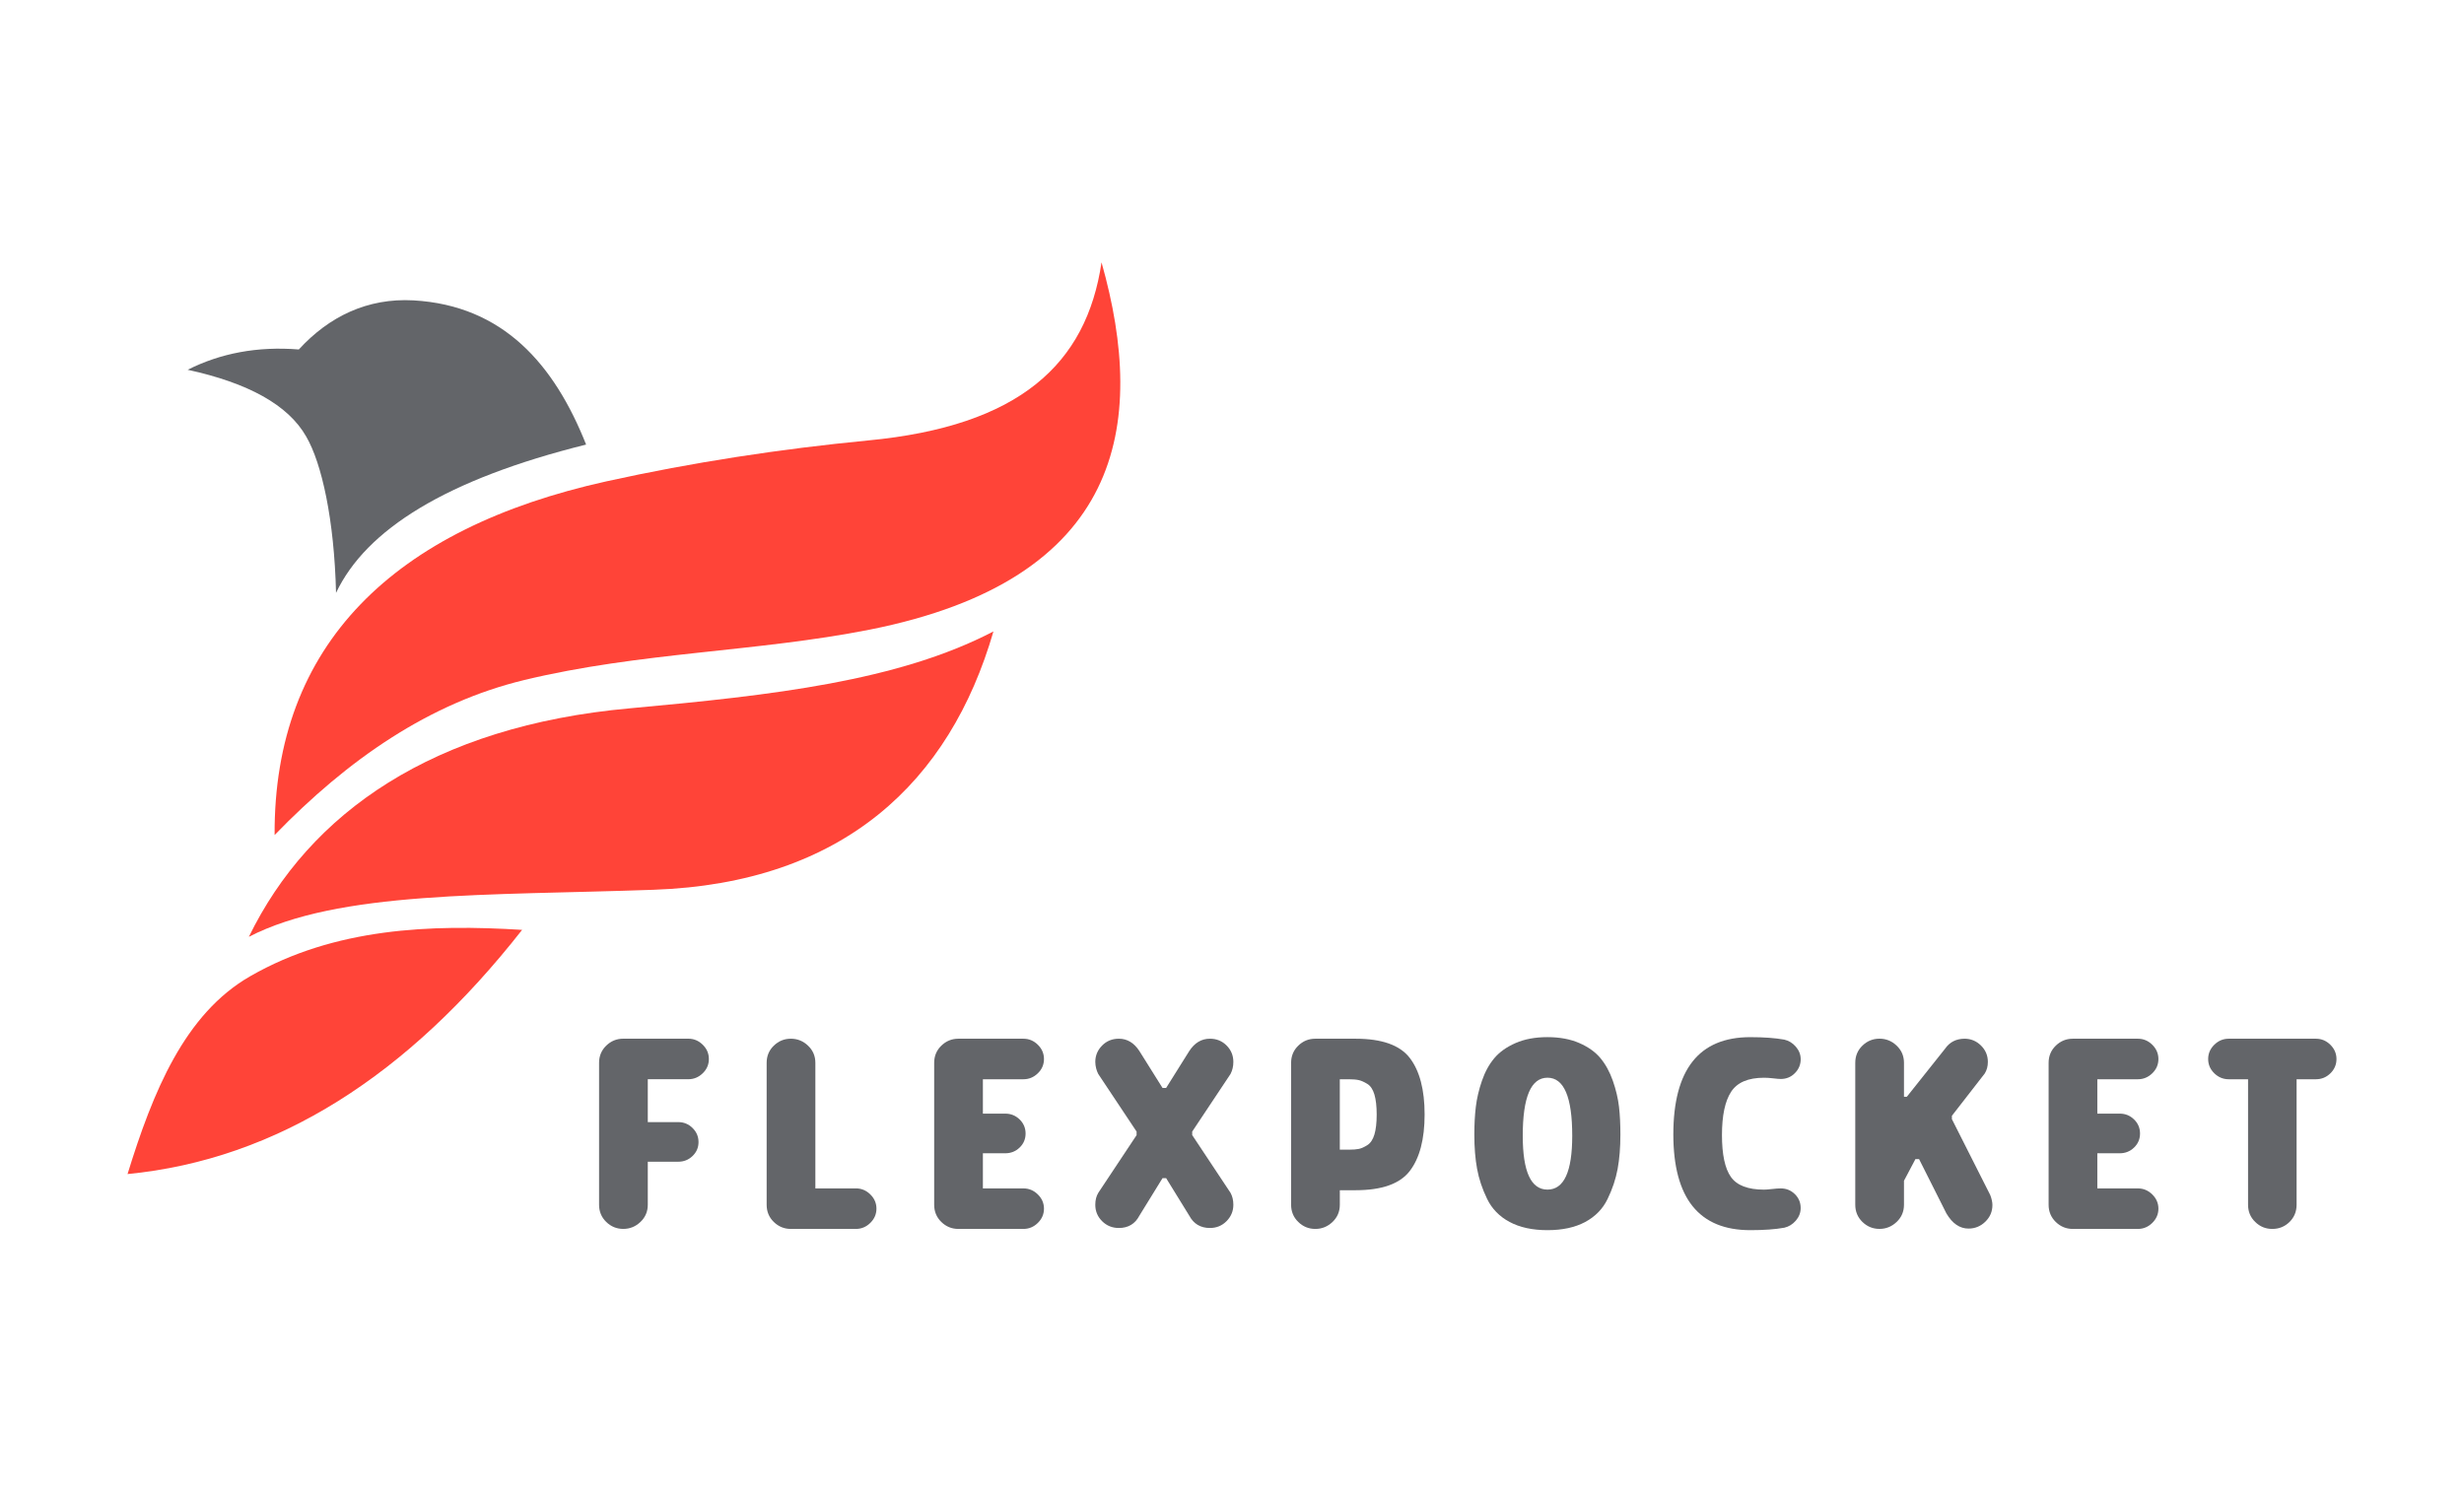
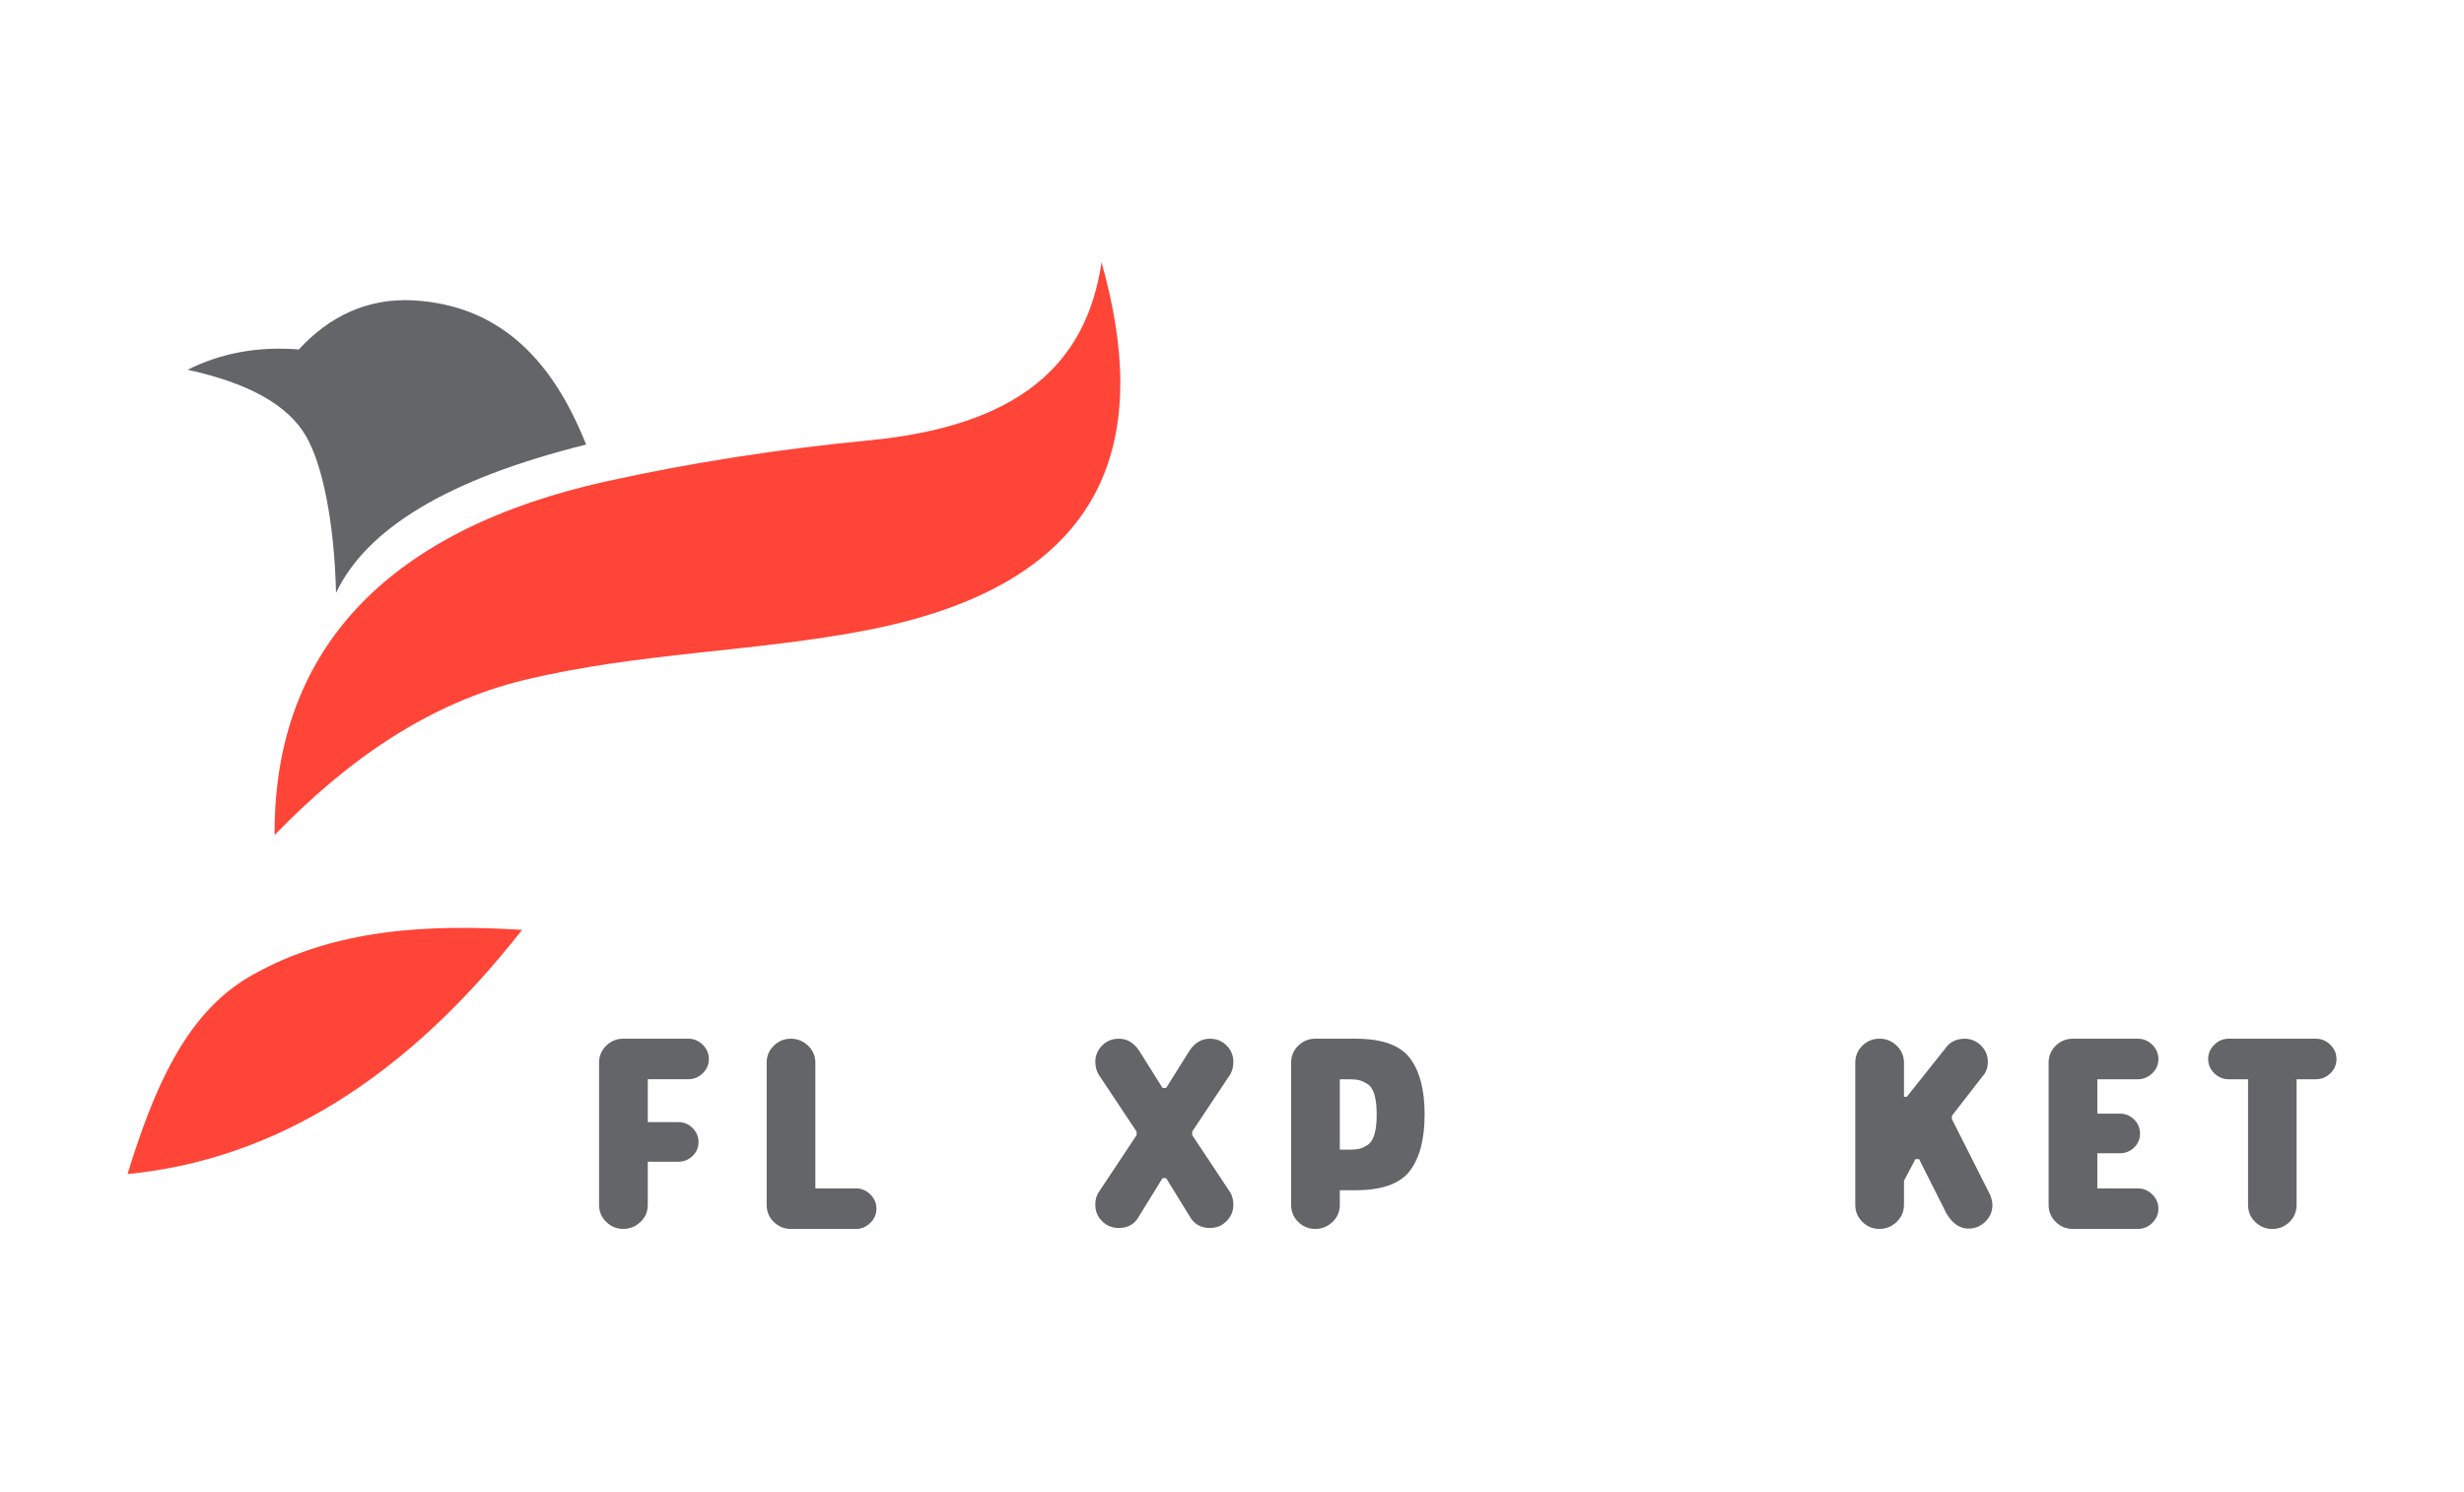
<svg xmlns="http://www.w3.org/2000/svg" version="1.1" id="Слой_1" x="0px" y="0px" viewBox="0 0 1000 605.8" style="enable-background:new 0 0 1000 605.8;" xml:space="preserve">
  <style type="text/css">
	.st0{fill:#636569;}
	.st1{fill:#FF4438;}
</style>
  <g>
    <path class="st0" d="M76.17,150.09c13.24-6.68,28.24-9.6,45.11-8.24c12.21-13.35,27.83-20.97,46.55-19.93   c36.42,2.09,57.11,25.98,70.04,58.53c-56.69,14.09-89.28,34.43-101.49,60.2c-0.72-29.74-5.79-52.59-12.1-63.44   C116.93,164.28,100.58,155.41,76.17,150.09L76.17,150.09z" />
    <path class="st1" d="M111.45,338.94c-0.41-77.31,48.42-124.47,134.7-143.57c34.97-7.72,70.55-13.15,106.14-16.59   c61.45-5.84,88.66-30.99,94.76-72.3c18.72,66.25,8.48,128.75-94.14,149.1c-45.93,9.08-93,9.08-140.18,20.45   C174.35,285.31,141.24,308.16,111.45,338.94L111.45,338.94z" />
-     <path class="st1" d="M101,380.25c24.62-50.5,74.9-85.56,154.66-92.75c58.24-5.32,108.83-11.06,147.52-31.2   c-17.69,61.04-60.83,102.14-137.9,104.86C198.24,363.56,137.41,361.47,101,380.25L101,380.25z" />
    <path class="st1" d="M51.76,476.55c10.24-33.18,23.07-65,49.86-80.34c34.24-19.62,73.14-21.08,110.28-18.78   C165.66,436.39,112.59,470.61,51.76,476.55L51.76,476.55z" />
    <g>
      <path class="st0" d="M262.9,471.55v17.46c0,2.76-0.99,5.09-2.97,6.97c-1.97,1.88-4.3,2.83-6.98,2.83c-2.68,0-4.98-0.94-6.92-2.83    c-1.93-1.88-2.9-4.21-2.9-6.97v-57.61c0-2.76,0.96-5.09,2.9-6.97c1.93-1.88,4.24-2.83,6.92-2.83h26.39c2.25,0,4.21,0.82,5.86,2.45    c1.66,1.63,2.49,3.57,2.49,5.81c0,2.24-0.83,4.17-2.49,5.78c-1.66,1.61-3.61,2.42-5.86,2.42H262.9v17.4h12.37    c2.25,0,4.19,0.8,5.8,2.39s2.42,3.5,2.42,5.72c0,2.22-0.81,4.1-2.42,5.65s-3.55,2.32-5.8,2.32H262.9z" />
      <path class="st0" d="M311.14,489.02v-57.61c0-2.76,0.96-5.09,2.9-6.97c1.93-1.88,4.24-2.83,6.92-2.83c2.68,0,5.01,0.94,6.98,2.83    c1.98,1.88,2.97,4.21,2.97,6.97v50.95h16.44c2.25,0,4.21,0.82,5.86,2.45c1.66,1.63,2.49,3.56,2.49,5.78    c0,2.22-0.83,4.15-2.49,5.78c-1.66,1.63-3.61,2.45-5.86,2.45h-26.39c-2.68,0-4.98-0.94-6.92-2.83    C312.1,494.11,311.14,491.78,311.14,489.02z" />
-       <path class="st0" d="M415.34,498.82h-26.39c-2.68,0-4.98-0.94-6.92-2.83c-1.93-1.88-2.9-4.21-2.9-6.97v-57.61    c0-2.76,0.96-5.09,2.9-6.97c1.93-1.88,4.24-2.83,6.92-2.83h26.39c2.25,0,4.21,0.82,5.86,2.45c1.66,1.63,2.49,3.57,2.49,5.81    c0,2.24-0.83,4.17-2.49,5.78c-1.66,1.61-3.61,2.42-5.86,2.42H398.9v13.95h9.11c2.25,0,4.19,0.79,5.8,2.36s2.42,3.48,2.42,5.72    c0,2.24-0.81,4.14-2.42,5.69c-1.61,1.55-3.55,2.32-5.8,2.32h-9.11v14.26h16.44c2.25,0,4.21,0.82,5.86,2.45    c1.66,1.63,2.49,3.56,2.49,5.78c0,2.22-0.83,4.15-2.49,5.78C419.55,498,417.59,498.82,415.34,498.82z" />
      <path class="st0" d="M473.27,478.21h-1.47l-9.37,15.2c-1.74,3.35-4.53,5.03-8.35,5.03c-2.68,0-4.94-0.92-6.79-2.76    c-1.85-1.84-2.77-4.06-2.77-6.66c0-1.88,0.4-3.5,1.21-4.84l15.55-23.43v-1.44l-15.55-23.37c-0.76-1.47-1.17-3.1-1.21-4.9    c0-2.55,0.91-4.76,2.74-6.63s4.1-2.8,6.82-2.8c3.4,0,6.18,1.68,8.35,5.03l9.37,14.95h1.47l9.37-14.95    c2.17-3.35,4.97-5.03,8.41-5.03c2.68,0,4.93,0.92,6.76,2.76s2.74,4.06,2.74,6.66c0,1.8-0.38,3.43-1.15,4.9l-15.55,23.37v1.44    l15.55,23.43c0.76,1.38,1.15,2.99,1.15,4.84c0,2.55-0.91,4.76-2.74,6.63c-1.83,1.86-4.08,2.8-6.76,2.8    c-3.82,0-6.63-1.68-8.41-5.03L473.27,478.21z" />
      <path class="st0" d="M533.81,421.61h16.32c10.71,0,18.06,2.62,22.05,7.85c3.99,5.24,5.99,12.87,5.99,22.9s-2,17.66-5.99,22.9    c-3.99,5.24-11.35,7.85-22.05,7.85h-6.37v5.91c0,2.76-0.99,5.09-2.97,6.97c-1.97,1.88-4.3,2.83-6.98,2.83    c-2.68,0-4.98-0.94-6.92-2.83c-1.93-1.88-2.9-4.21-2.9-6.97v-57.61c0-2.76,0.96-5.09,2.9-6.97    C528.82,422.55,531.13,421.61,533.81,421.61z M547.38,466.65c1.74,0,3.11-0.1,4.11-0.31s2.15-0.72,3.44-1.54    c1.3-0.82,2.25-2.25,2.87-4.3c0.61-2.05,0.92-4.75,0.92-8.1s-0.31-6.06-0.92-8.14c-0.62-2.07-1.58-3.51-2.87-4.3    c-1.3-0.8-2.44-1.31-3.44-1.54c-1-0.23-2.37-0.35-4.11-0.35h-3.63v28.58H547.38z" />
-       <path class="st0" d="M643.36,495.99c-4.12,2.22-9.23,3.33-15.33,3.33c-6.1,0-11.22-1.11-15.37-3.33    c-4.14-2.22-7.19-5.35-9.14-9.39c-1.95-4.04-3.31-8.09-4.05-12.16c-0.75-4.06-1.12-8.71-1.12-13.95c0-4.1,0.2-7.85,0.61-11.25    c0.4-3.39,1.23-6.91,2.48-10.55c1.25-3.64,2.93-6.71,5.04-9.2c2.1-2.49,4.98-4.53,8.63-6.13c3.65-1.59,7.95-2.39,12.91-2.39    c4.95,0,9.25,0.8,12.91,2.39c3.65,1.59,6.52,3.63,8.6,6.13s3.76,5.56,5.04,9.2c1.27,3.64,2.1,7.15,2.49,10.52    s0.57,7.13,0.57,11.28c0,5.24-0.37,9.88-1.12,13.95s-2.09,8.11-4.05,12.16C650.52,490.64,647.49,493.77,643.36,495.99z     M628.04,482.86c6.69,0,10.04-7.29,10.04-21.86c0-15.71-3.35-23.56-10.04-23.56c-6.7,0-10.04,7.85-10.04,23.56    C618,475.57,621.34,482.86,628.04,482.86z" />
-       <path class="st0" d="M710.34,499.32c-20.78,0-31.19-12.94-31.23-38.82c0-26.34,10.41-39.52,31.23-39.52    c5.57,0,10.18,0.34,13.83,1.01c1.83,0.42,3.39,1.38,4.68,2.89c1.3,1.51,1.95,3.2,1.95,5.09c0,2.14-0.78,4-2.33,5.59    c-1.55,1.59-3.47,2.39-5.77,2.39c-0.59,0-1.61-0.08-3.03-0.25c-1.42-0.17-2.66-0.25-3.73-0.25c-6.46,0-10.92,1.91-13.39,5.72    s-3.7,9.66-3.7,17.56c0,7.89,1.21,13.56,3.63,16.99c2.42,3.43,6.91,5.15,13.45,5.15c0.68,0,1.76-0.08,3.25-0.25    c1.49-0.17,2.66-0.25,3.51-0.25c2.25,0,4.16,0.77,5.74,2.32s2.36,3.43,2.36,5.65c0,1.88-0.65,3.58-1.95,5.09    c-1.3,1.51-2.86,2.47-4.68,2.89C720.52,498.99,715.91,499.32,710.34,499.32z" />
      <path class="st0" d="M772.73,445.17h1.15l15.55-19.54c1.83-2.64,4.44-3.98,7.84-4.02c2.59,0,4.82,0.92,6.69,2.76    c1.87,1.84,2.8,4.06,2.8,6.66c0,1.8-0.42,3.37-1.27,4.71l-13.32,17.15v1.38l15.55,30.78c0.59,1.55,0.89,2.91,0.89,4.08    c0,2.64-0.96,4.89-2.87,6.75c-1.91,1.86-4.19,2.8-6.82,2.8c-3.57,0-6.57-2.05-8.99-6.16l-11.09-22.05h-1.47l-4.65,8.8v9.74    c0,2.76-0.99,5.09-2.97,6.97c-1.97,1.88-4.3,2.83-6.98,2.83c-2.68,0-4.98-0.94-6.92-2.83c-1.93-1.88-2.9-4.21-2.9-6.97v-57.61    c0-2.76,0.96-5.09,2.9-6.97c1.93-1.88,4.24-2.83,6.92-2.83c2.68,0,5.01,0.94,6.98,2.83c1.98,1.88,2.97,4.21,2.97,6.97V445.17z" />
      <path class="st0" d="M867.63,498.82h-26.39c-2.68,0-4.98-0.94-6.92-2.83c-1.93-1.88-2.9-4.21-2.9-6.97v-57.61    c0-2.76,0.96-5.09,2.9-6.97c1.93-1.88,4.24-2.83,6.92-2.83h26.39c2.25,0,4.21,0.82,5.86,2.45s2.49,3.57,2.49,5.81    c0,2.24-0.83,4.17-2.49,5.78s-3.61,2.42-5.86,2.42h-16.44v13.95h9.11c2.25,0,4.19,0.79,5.8,2.36s2.42,3.48,2.42,5.72    c0,2.24-0.81,4.14-2.42,5.69c-1.61,1.55-3.55,2.32-5.8,2.32h-9.11v14.26h16.44c2.25,0,4.21,0.82,5.86,2.45s2.49,3.56,2.49,5.78    c0,2.22-0.83,4.15-2.49,5.78S869.88,498.82,867.63,498.82z" />
      <path class="st0" d="M912.36,489.02v-50.95h-7.84c-2.25,0-4.21-0.81-5.86-2.42s-2.49-3.54-2.49-5.78c0-2.24,0.83-4.18,2.49-5.81    s3.61-2.45,5.86-2.45h35.38c2.25,0,4.21,0.82,5.86,2.45s2.49,3.57,2.49,5.81c0,2.24-0.82,4.17-2.46,5.78    c-1.64,1.61-3.6,2.42-5.89,2.42h-7.84v50.95c0,2.76-0.96,5.09-2.87,6.97c-1.91,1.88-4.25,2.83-7.01,2.83    c-2.68,0-4.98-0.94-6.91-2.83C913.32,494.11,912.36,491.78,912.36,489.02z" />
    </g>
  </g>
</svg>